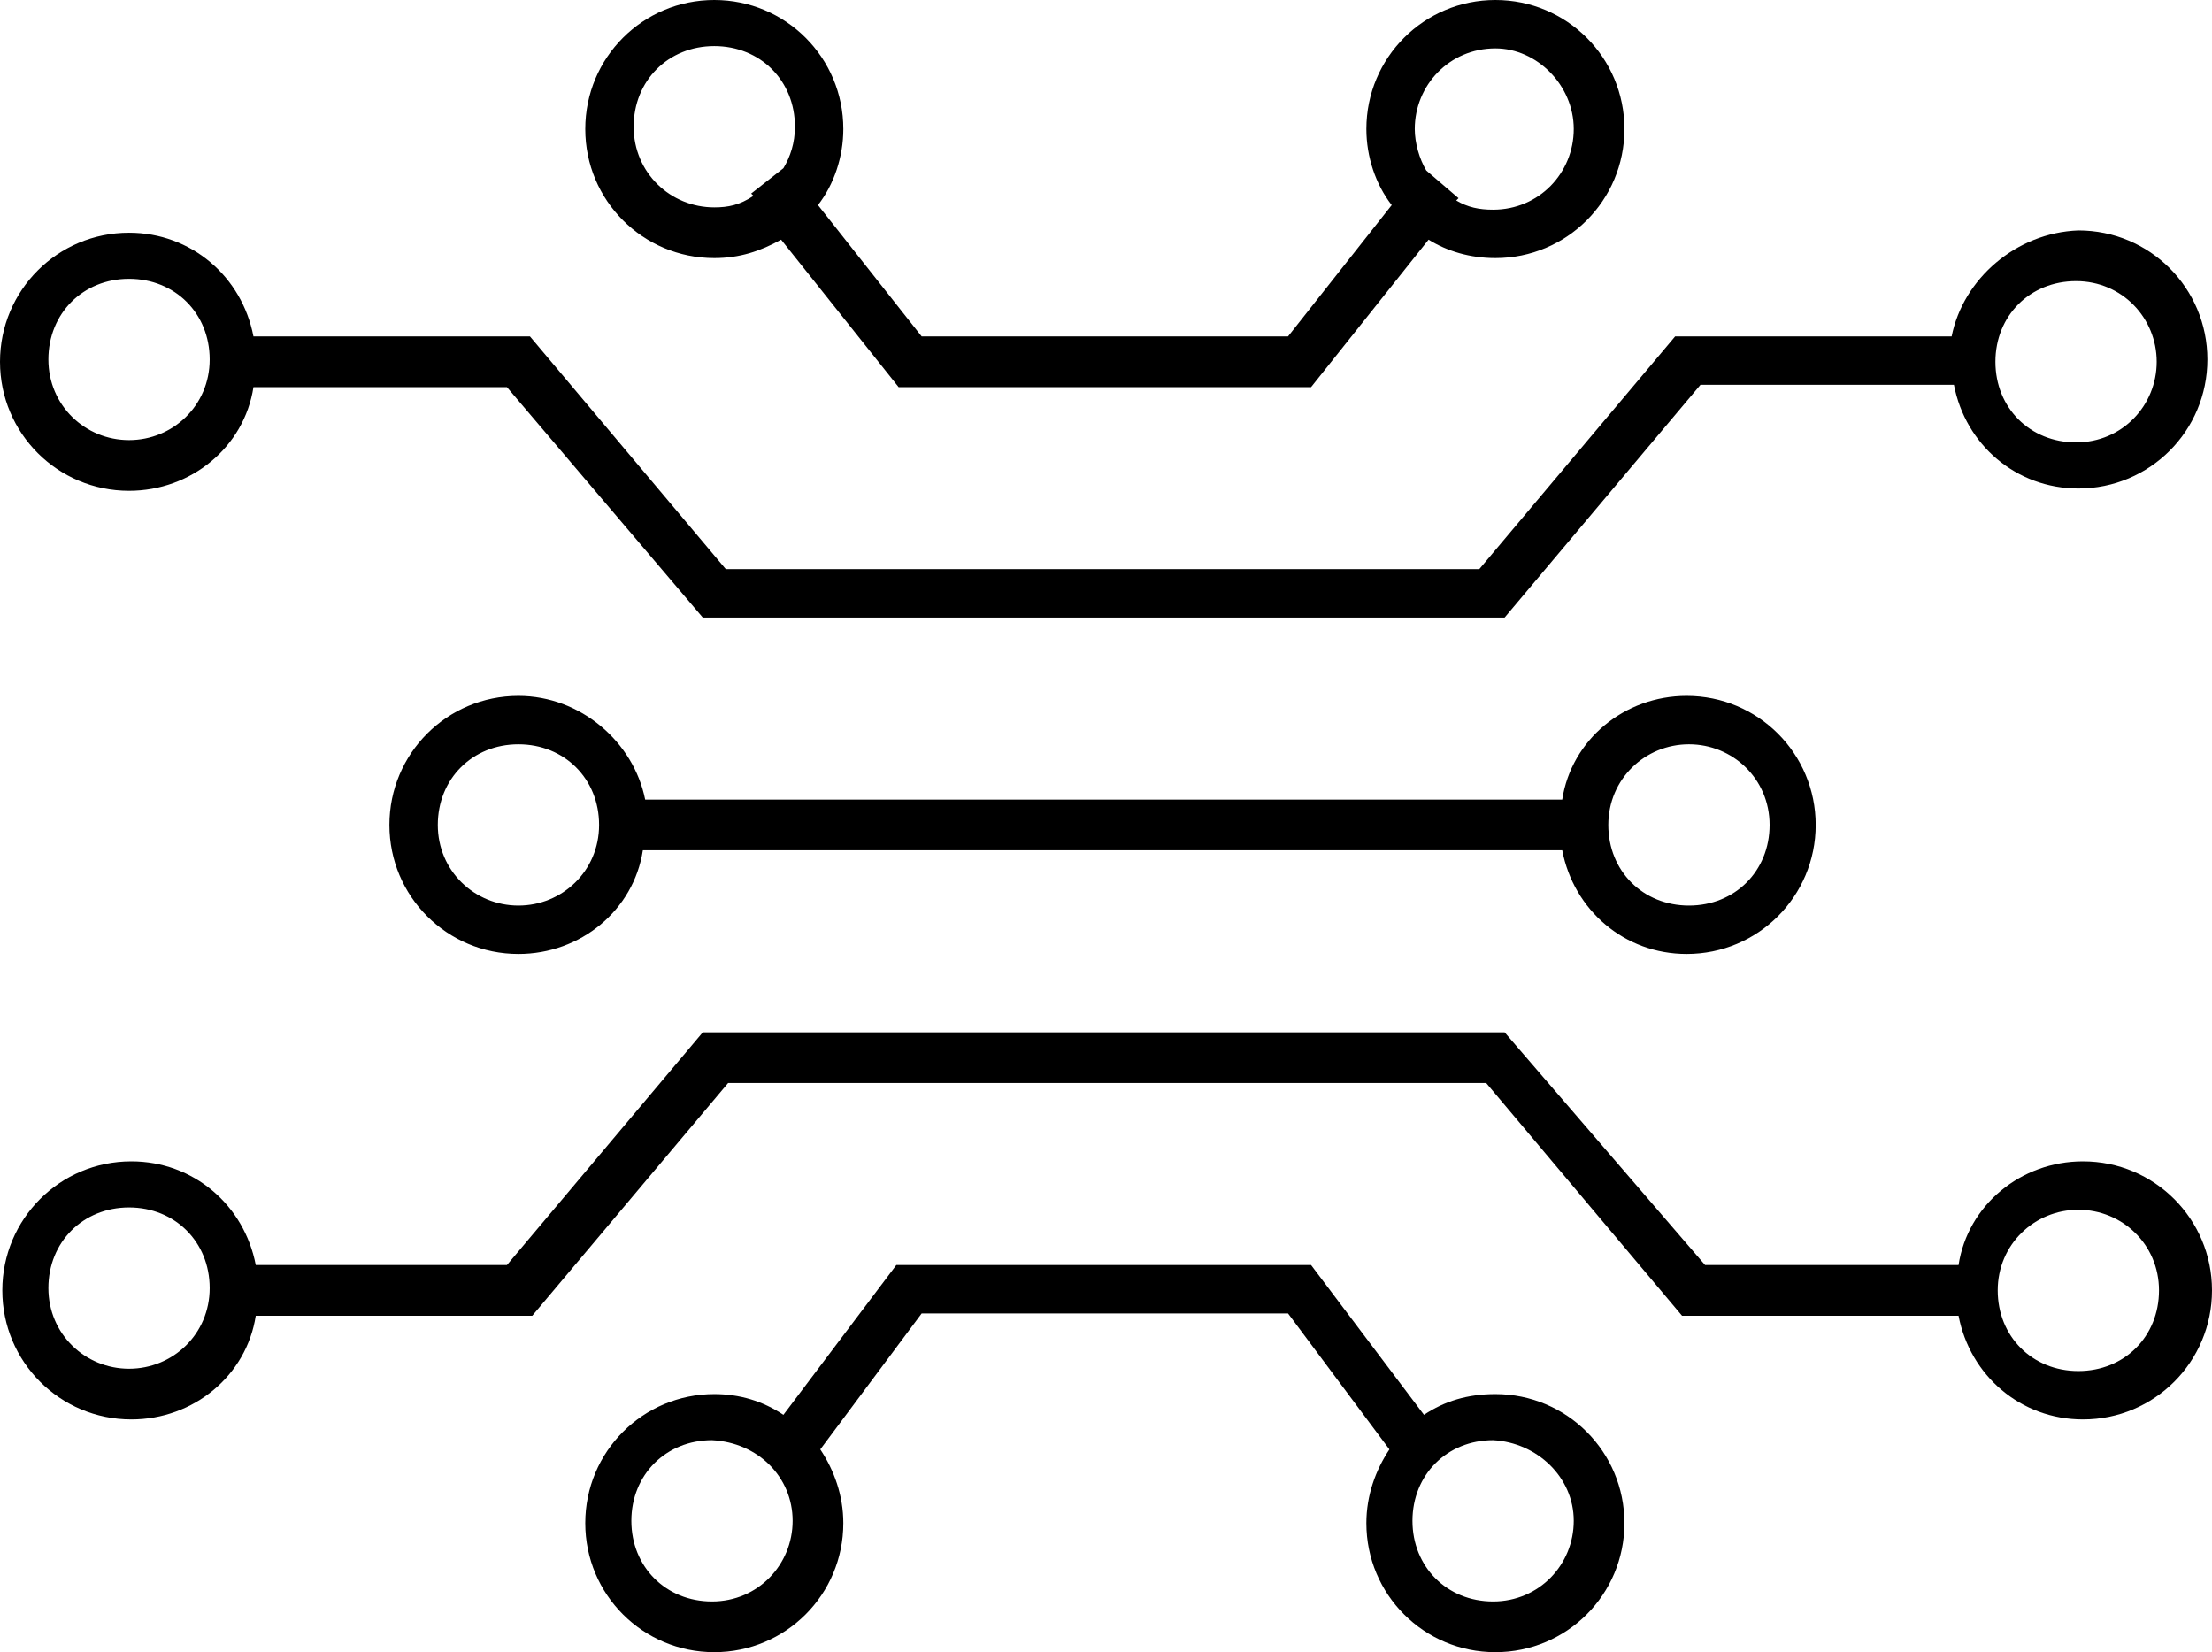
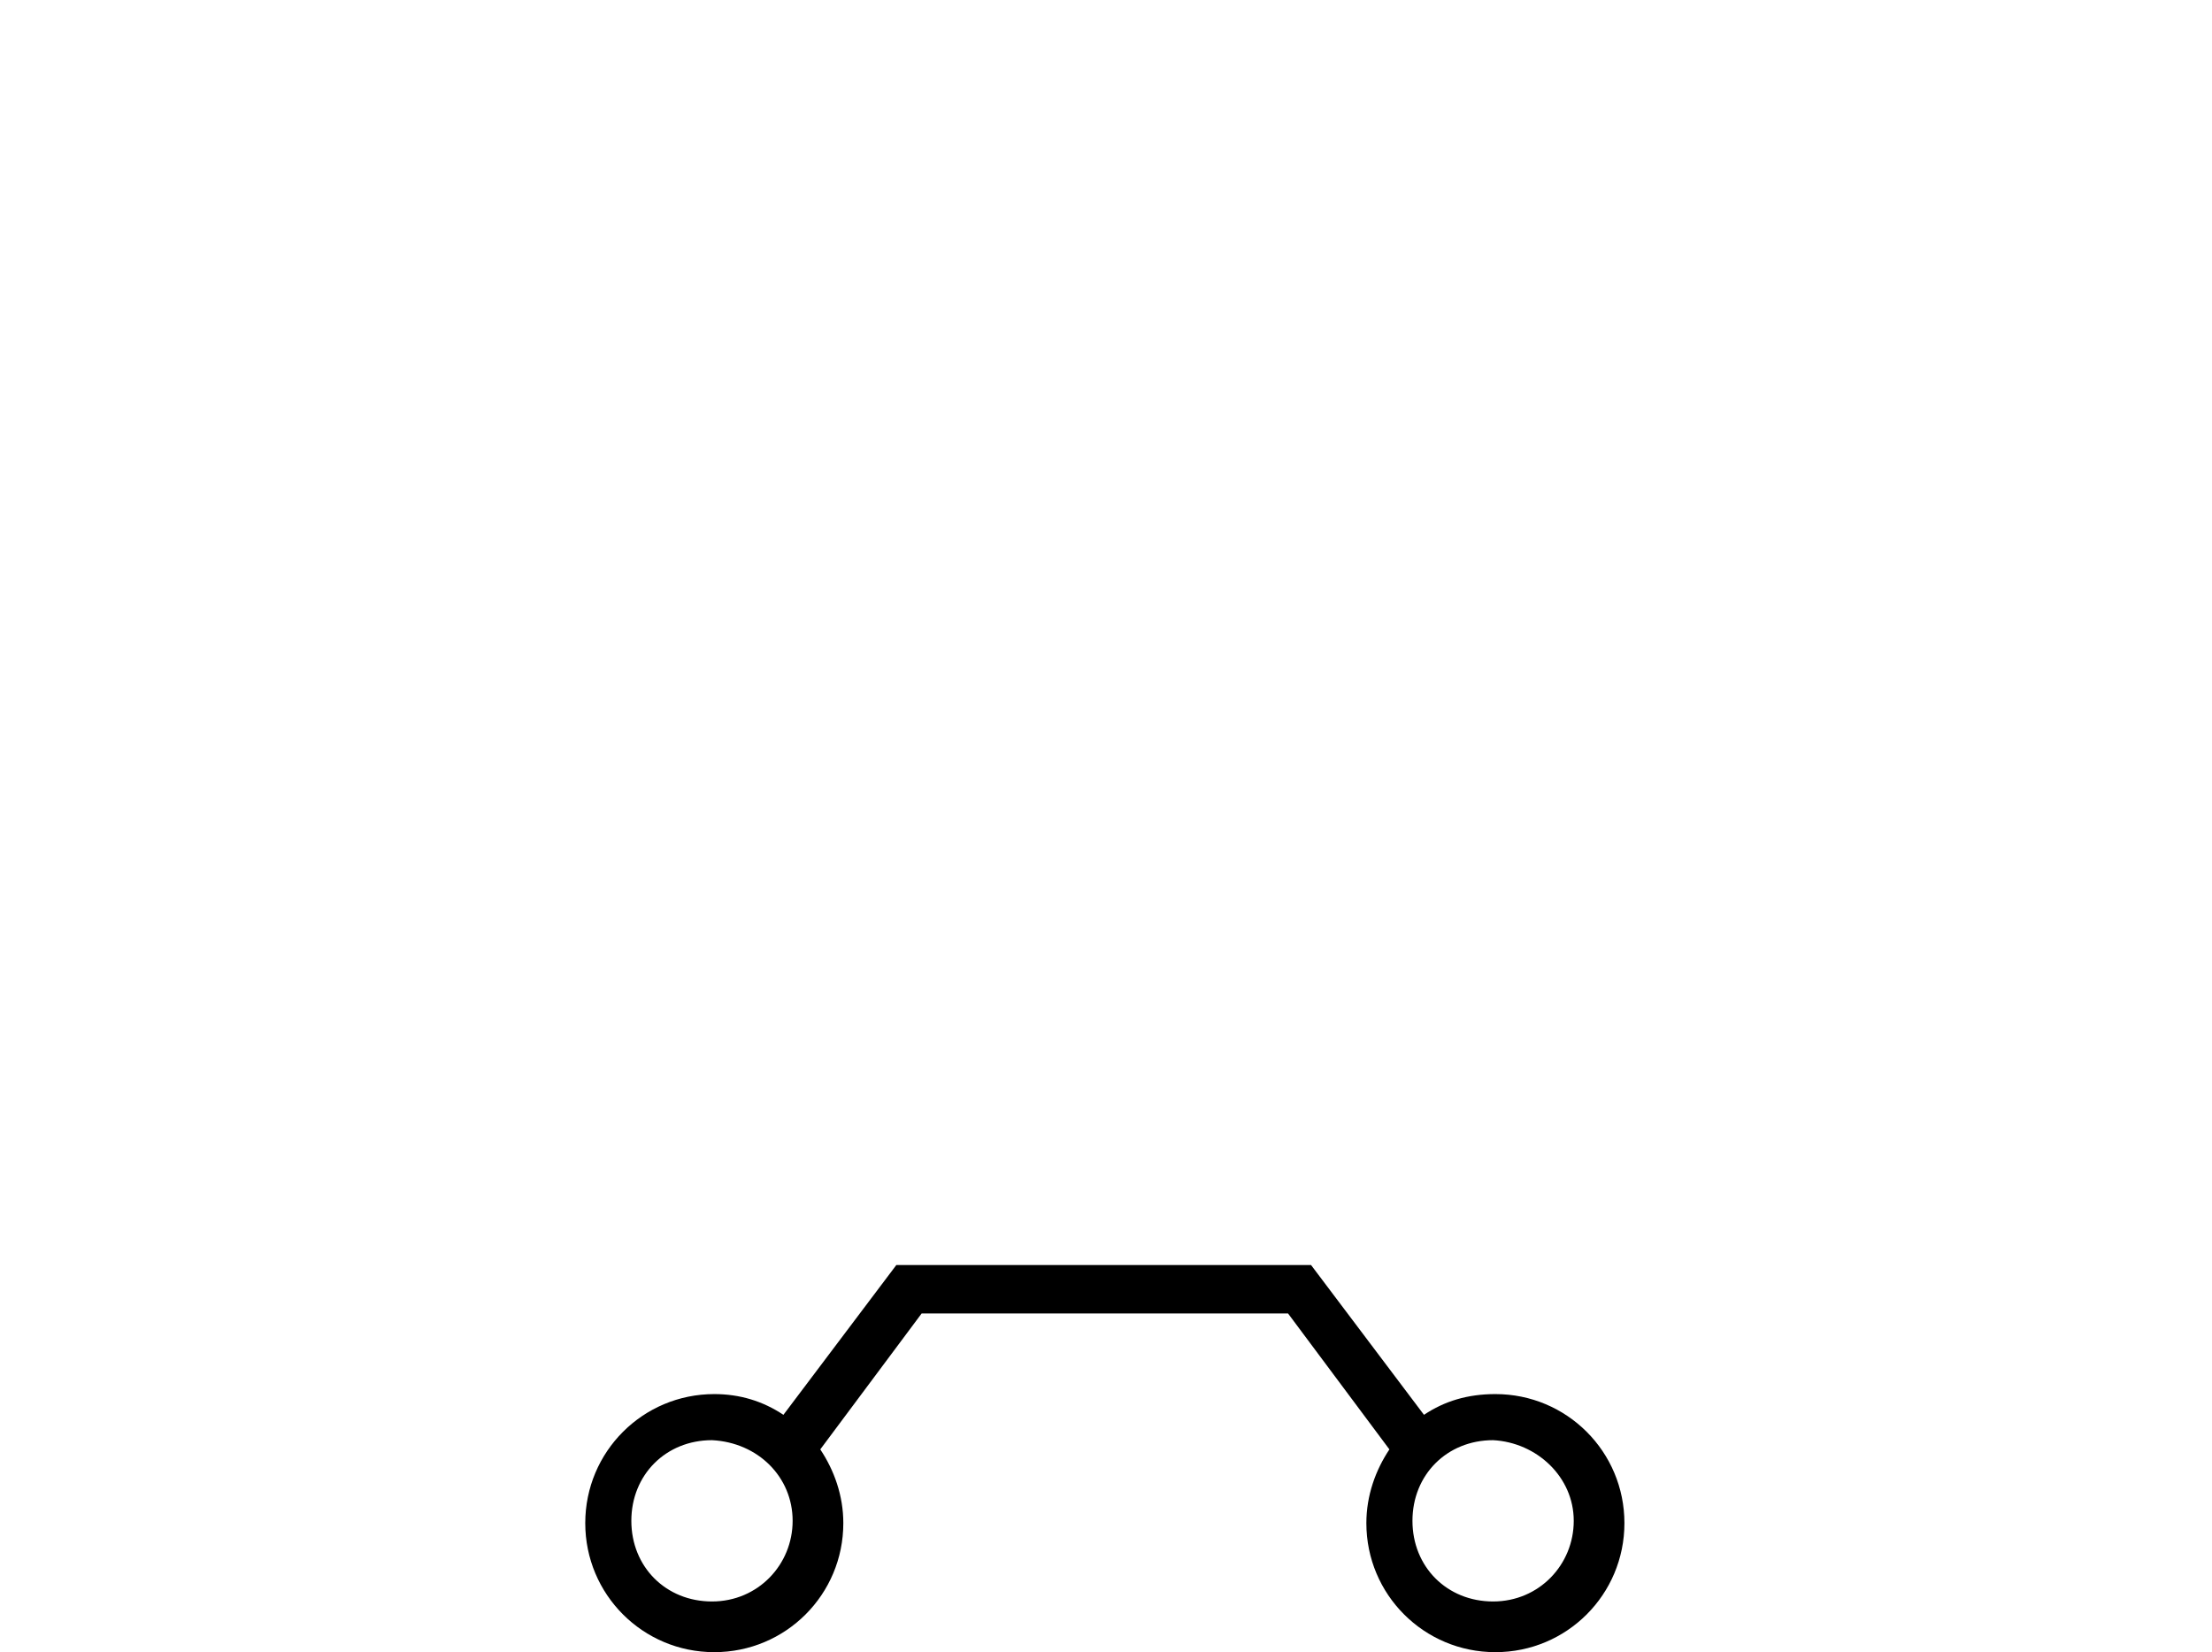
<svg xmlns="http://www.w3.org/2000/svg" id="Layer_2" viewBox="0 0 96 71.7">
  <g id="Layer_1-2">
-     <path d="M11.1,54.9c-.5-2.6-2.7-4.5-5.4-4.5-3.1,0-5.6,2.5-5.6,5.6s2.5,5.6,5.6,5.6c2.7,0,5-1.9,5.4-4.5h12l8.5-10.1h32.9l8.5,10.1h12c.5,2.6,2.7,4.5,5.4,4.5,3.1,0,5.6-2.5,5.6-5.6s-2.5-5.6-5.6-5.6c-2.7,0-5,1.9-5.4,4.5h-11l-8.7-10.1H30.5l-8.5,10.1h-10.9ZM90.2,52.5c1.9,0,3.5,1.5,3.5,3.5s-1.5,3.5-3.5,3.5-3.5-1.5-3.5-3.5,1.6-3.5,3.5-3.5ZM5.6,59.4c-1.9,0-3.5-1.5-3.5-3.5s1.5-3.5,3.5-3.5,3.5,1.5,3.5,3.5-1.6,3.5-3.5,3.5Z" />
-     <path d="M84.7,14.6h-12l-8.5,10.1H31.5l-8.5-10.1h-12c-.5-2.6-2.7-4.5-5.4-4.5-3.1,0-5.6,2.5-5.6,5.6s2.5,5.6,5.6,5.6c2.7,0,5-1.9,5.4-4.5h11l8.5,10h34.8l8.5-10.1h11c.5,2.6,2.7,4.5,5.4,4.5,3.1,0,5.6-2.5,5.6-5.6s-2.5-5.6-5.6-5.6c-2.7.1-5,2.1-5.5,4.6ZM5.6,19.1c-1.9,0-3.5-1.5-3.5-3.5s1.5-3.5,3.5-3.5,3.5,1.5,3.5,3.5-1.6,3.5-3.5,3.5ZM93.6,15.7c0,1.9-1.5,3.5-3.5,3.5s-3.5-1.5-3.5-3.5,1.5-3.5,3.5-3.5,3.5,1.6,3.5,3.5Z" />
-     <path d="M59.3,5.6c0,1.2.4,2.4,1.1,3.3l-4.5,5.7h-15.9l-4.5-5.7c.7-.9,1.1-2.1,1.1-3.3,0-3.1-2.5-5.6-5.6-5.6s-5.6,2.5-5.6,5.6,2.5,5.6,5.6,5.6c1.1,0,2-.3,2.9-.8l5.1,6.4h17.9l5.1-6.4c.8.5,1.8.8,2.9.8,3.1,0,5.6-2.5,5.6-5.6s-2.5-5.6-5.6-5.6-5.6,2.5-5.6,5.6ZM31,9c-1.9,0-3.5-1.5-3.5-3.5s1.5-3.5,3.5-3.5,3.5,1.5,3.5,3.5c0,.7-.2,1.3-.5,1.8l-1.4,1.1.1.1c-.6.4-1.1.5-1.7.5ZM68.3,5.6c0,1.9-1.5,3.5-3.5,3.5-.6,0-1.1-.1-1.6-.4l.1-.1-1.4-1.2c-.3-.5-.5-1.2-.5-1.8,0-1.9,1.5-3.5,3.5-3.5,1.8,0,3.4,1.6,3.4,3.5Z" />
    <path d="M61.8,61.4l-4.9-6.5h-18l-4.9,6.5c-.9-.6-1.9-.9-3-.9-3.1,0-5.6,2.5-5.6,5.6s2.5,5.6,5.6,5.6,5.6-2.5,5.6-5.6c0-1.2-.4-2.3-1-3.2l4.4-5.9h15.9l4.4,5.9c-.6.9-1,2-1,3.2,0,3.1,2.5,5.6,5.6,5.6s5.6-2.5,5.6-5.6-2.5-5.6-5.6-5.6c-1.2,0-2.2.3-3.1.9ZM34.4,66c0,1.9-1.5,3.5-3.5,3.5s-3.5-1.5-3.5-3.5,1.5-3.5,3.5-3.5c2,.1,3.5,1.6,3.5,3.5ZM68.3,66c0,1.9-1.5,3.5-3.5,3.5s-3.5-1.5-3.5-3.5,1.5-3.5,3.5-3.5c1.9.1,3.5,1.6,3.5,3.5Z" />
-     <path d="M22.5,30.2c-3.1,0-5.6,2.5-5.6,5.6s2.5,5.6,5.6,5.6c2.7,0,5-1.9,5.4-4.5h39.9c.5,2.6,2.7,4.5,5.4,4.5,3.1,0,5.6-2.5,5.6-5.6s-2.5-5.6-5.6-5.6c-2.7,0-5,1.9-5.4,4.5H28c-.5-2.5-2.8-4.5-5.5-4.5ZM22.5,39.3c-1.9,0-3.5-1.5-3.5-3.5s1.5-3.5,3.5-3.5,3.5,1.5,3.5,3.5-1.6,3.5-3.5,3.5ZM73.3,32.3c1.9,0,3.5,1.5,3.5,3.5s-1.5,3.5-3.5,3.5-3.5-1.5-3.5-3.5,1.6-3.5,3.5-3.5Z" />
  </g>
</svg>